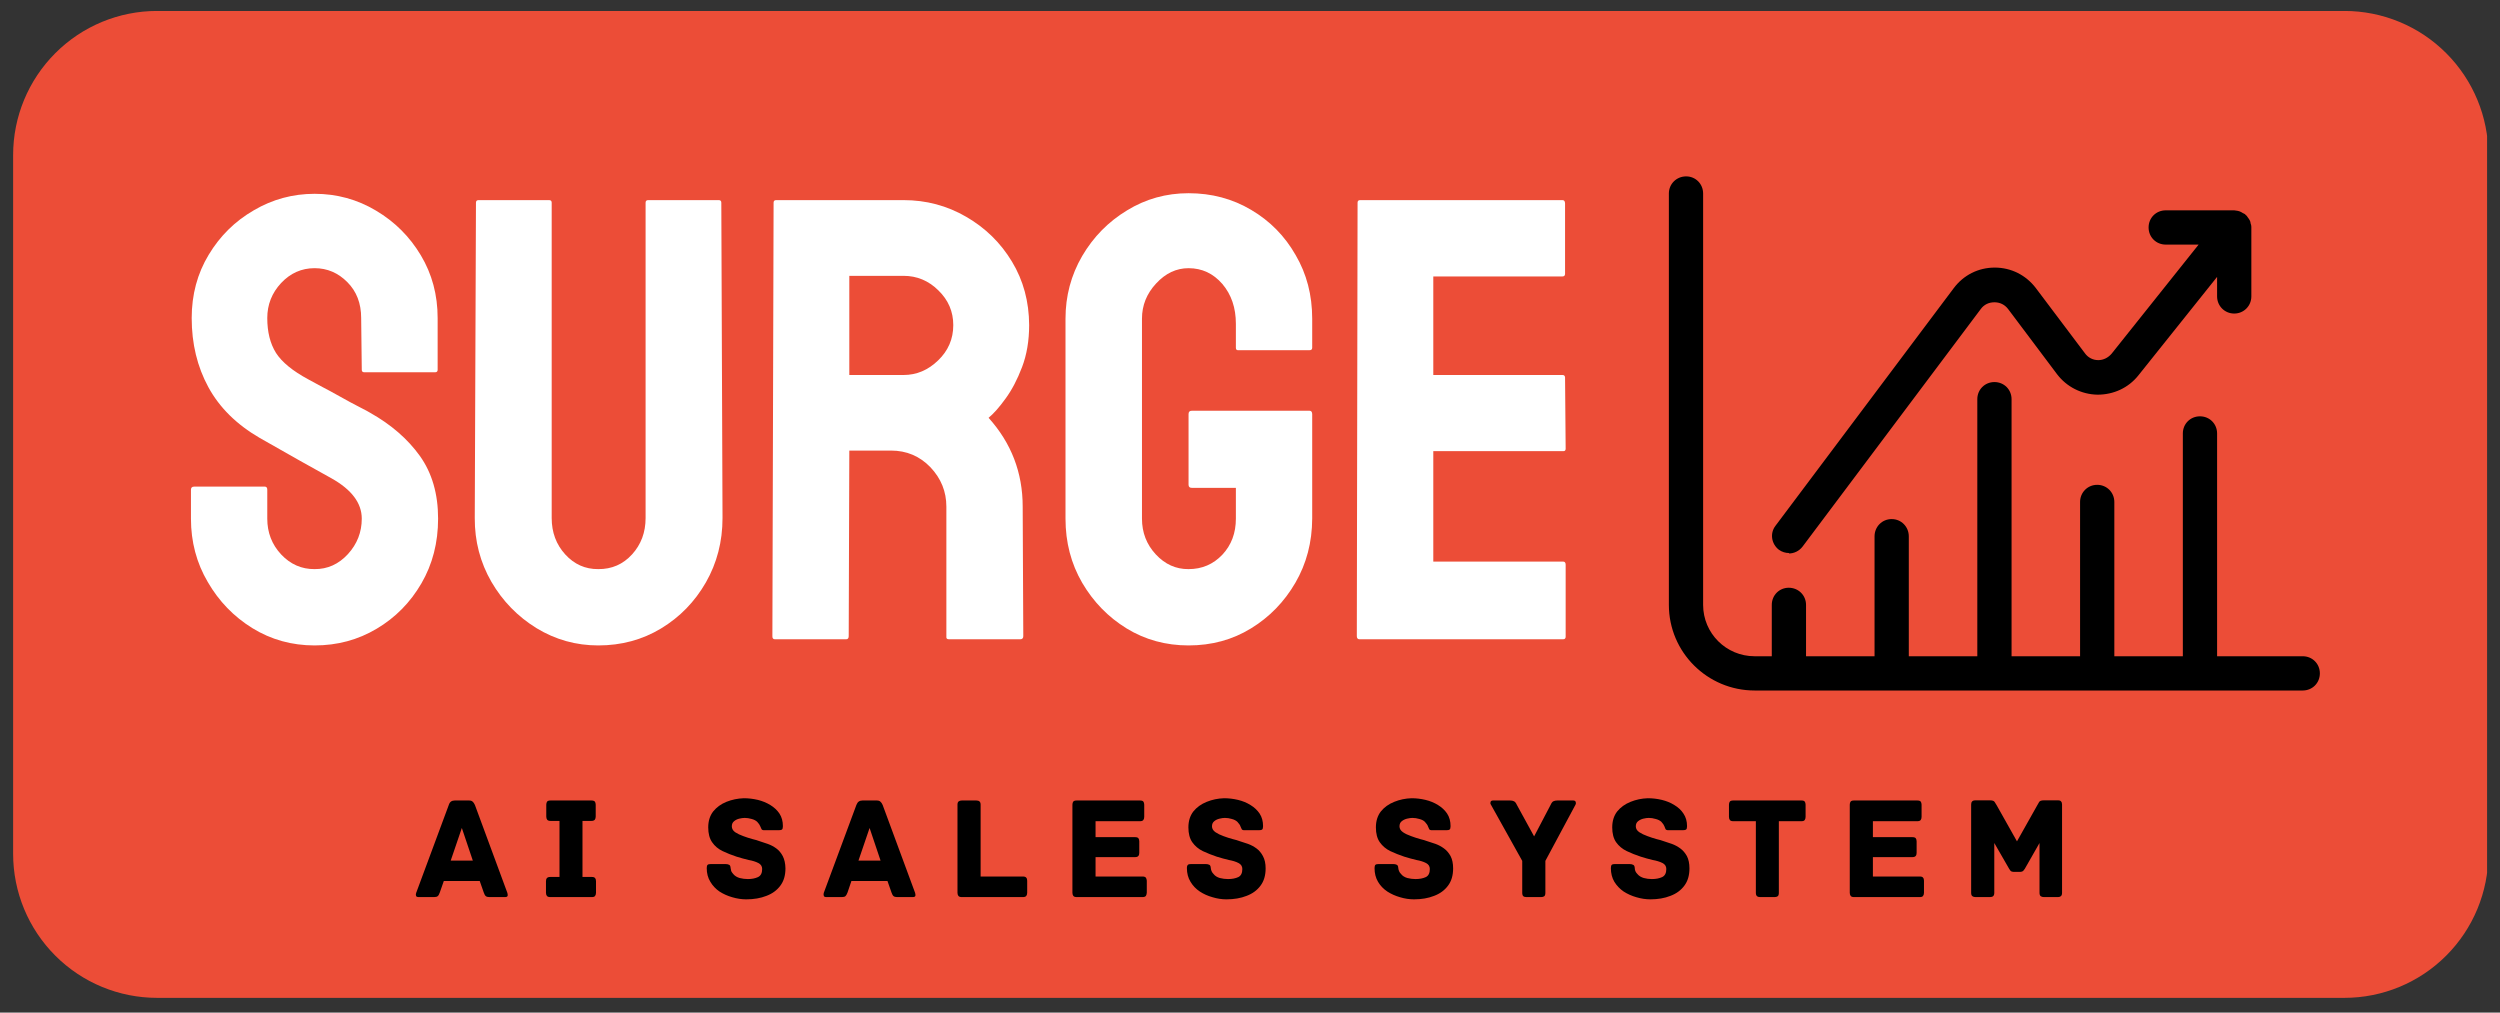
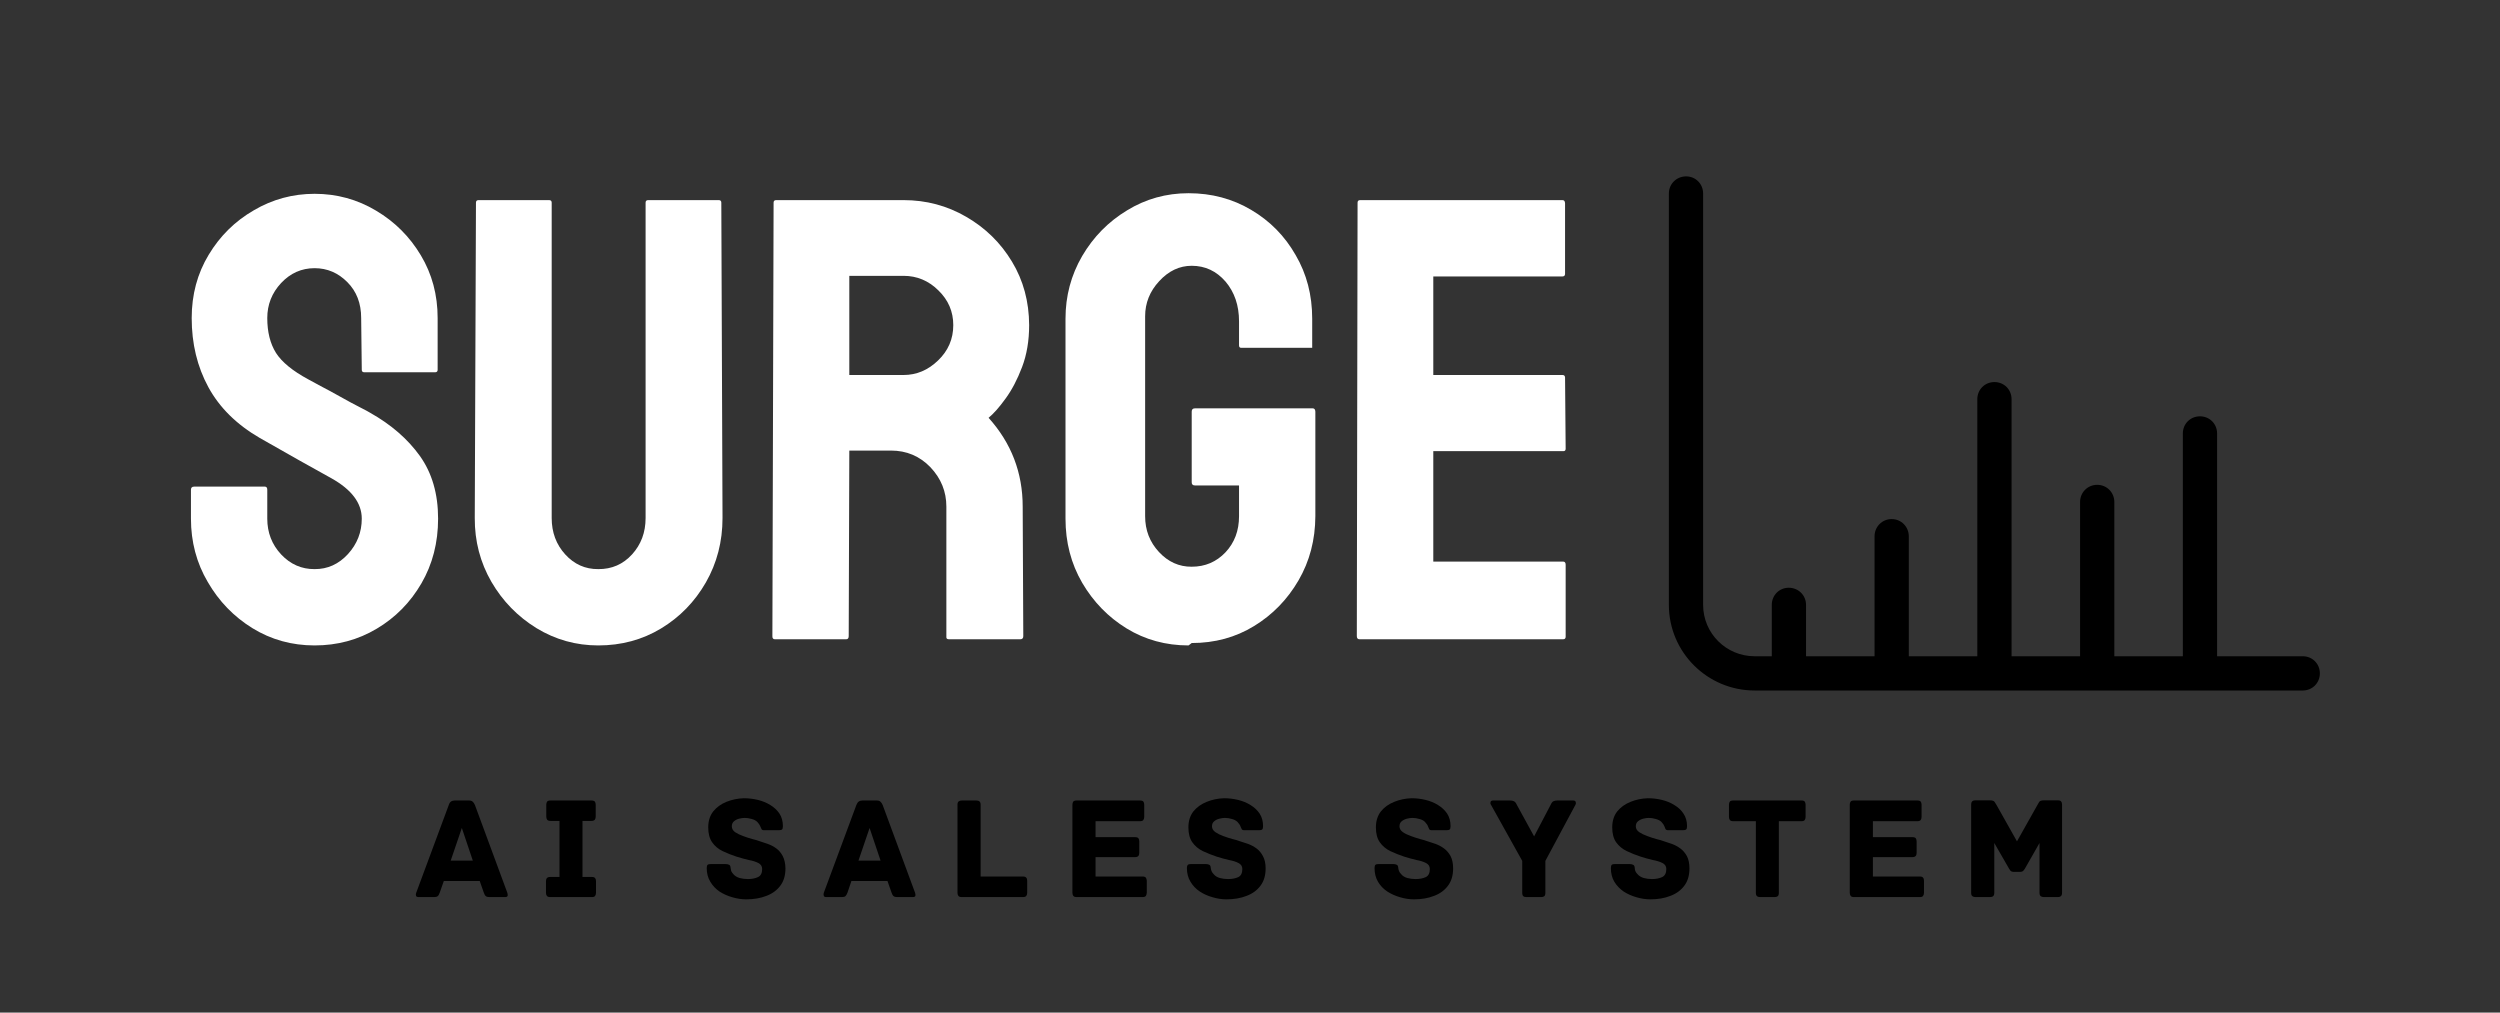
<svg xmlns="http://www.w3.org/2000/svg" version="1.2" viewBox="0 0 1664 674" width="1664" height="674">
  <rect x="0" y="0" width="1664" height="674" fill="#333333" stroke="none" />
  <title>SURGE</title>
  <defs>
    <clipPath clipPathUnits="userSpaceOnUse" id="cp1">
      <path d="m1667.41-920.06v656.88h-1649.21v-656.88z" />
    </clipPath>
    <clipPath clipPathUnits="userSpaceOnUse" id="cp2">
      <path d="m114.02-920.06h1455.86c25.41 0 49.78 10.09 67.76 28.07 17.97 17.99 28.06 42.37 28.06 67.79v465.17c0 25.42-10.09 49.79-28.06 67.77-17.98 17.97-42.35 28.08-67.76 28.08h-1455.86c-25.41 0-49.8-10.11-67.77-28.08-17.96-17.98-28.05-42.35-28.05-67.77v-465.17c0-25.42 10.09-49.8 28.05-67.79 17.97-17.98 42.36-28.07 67.77-28.07z" />
    </clipPath>
    <clipPath clipPathUnits="userSpaceOnUse" id="cp3">
      <path d="m1418.52-878.38v423.58h-423.65v-423.58z" />
    </clipPath>
    <clipPath clipPathUnits="userSpaceOnUse" id="cp4">
      <path d="m1657.37 7.29v656.88h-1648.63v-656.88z" />
    </clipPath>
    <clipPath clipPathUnits="userSpaceOnUse" id="cp5">
      <path d="m104.56 7.29h1455.88c25.41 0 49.78 10.09 67.74 28.09 17.97 17.97 28.08 42.35 28.08 67.77v465.17c0 25.42-10.11 49.79-28.08 67.77-17.96 17.99-42.33 28.08-67.74 28.08h-1455.88c-25.41 0-49.78-10.09-67.74-28.08-17.97-17.98-28.08-42.35-28.08-67.77v-465.17c0-25.42 10.11-49.8 28.08-67.77 17.96-18 42.33-28.09 67.74-28.09z" />
    </clipPath>
    <clipPath clipPathUnits="userSpaceOnUse" id="cp6">
      <path d="m1665.87-888.32v625.14h-1647.67v-625.14z" />
    </clipPath>
    <clipPath clipPathUnits="userSpaceOnUse" id="cp7">
      <path d="m114.02-888.32h1455.86c25.41 0 49.78 10.09 67.76 28.06 17.97 17.97 28.06 42.35 28.06 67.79v433.44c0 25.42-10.09 49.79-28.06 67.77-17.98 17.97-42.35 28.08-67.76 28.08h-1455.86c-25.41 0-49.8-10.11-67.77-28.08-17.96-17.98-28.05-42.35-28.05-67.77v-433.44c0-25.44 10.09-49.82 28.05-67.79 17.97-17.97 42.36-28.06 67.77-28.06z" />
    </clipPath>
    <clipPath clipPathUnits="userSpaceOnUse" id="cp8">
      <path d="m1549.14-845.04v344.53h-433.27v-344.53z" />
    </clipPath>
    <clipPath clipPathUnits="userSpaceOnUse" id="cp9">
      <path d="m1544.1 116.3v344.53h-433.26v-344.53z" />
    </clipPath>
  </defs>
  <style>
		.s0 { fill: #ffffff } 
		.s1 { fill: #ec4d37 } 
		.s2 { fill: #000000 } 
		.s3 { fill: #1d1b1b } 
	</style>
  <g id="4332e736c1">
    <g id="Clip-Path" clip-path="url(#cp1)">
      <g>
        <g id="Clip-Path" clip-path="url(#cp2)">
          <g>
            <path fill-rule="evenodd" class="s0" d="m1664.9-920.1v656.9h-1646.7v-656.9z" />
          </g>
        </g>
      </g>
    </g>
    <g id="Clip-Path" clip-path="url(#cp3)">
      <g>
        <path class="s1" d="m1384.6-845.2c-38.7-38.7-101.6-38.7-140.3 0l-86.9 86.9c-8 8-14.5 17.3-19.3 27.5-9.9 4.7-19.3 11-27.5 19.3l-86.8 86.9c-18.8 18.8-29.1 43.7-29.1 70.2 0 26.5 10.3 51.4 29.1 70.2 19.3 19.3 44.7 29 70.2 29 25.4 0 50.8-9.7 70.1-29l86.9-86.9c8-8.1 14.5-17.4 19.3-27.6 9.9-4.7 19.2-11 27.4-19.2l86.9-86.9c38.7-38.7 38.7-101.7 0-140.4zm-147 260.7l-86.9 86.9c-31.3 31.4-82.2 31.4-113.5 0-31.4-31.3-31.4-82.3 0-113.6l86.8-86.9c31.3-31.3 82.3-31.3 113.6 0 5.7 5.7 10.4 12.2 14.2 19.2l-7.5 7.6c-4.5 4.4-10.4 6.9-16.8 6.9-6.3 0-12.2-2.5-16.7-6.9-8-8.1-18.7-12.5-30-12.5-11.4 0-22.1 4.4-30.1 12.5l-86.8 86.8c-8.1 8-12.5 18.7-12.5 30.1 0 11.3 4.4 22 12.5 30 8.2 8.3 19.1 12.4 30 12.4 10.9 0 21.8-4.1 30.1-12.4l70.3-70.4c10.8 3.8 22 5.9 33.2 5.9 5.1 0 10.2-0.5 15.2-1.3-1.6 2-3.3 3.9-5.1 5.7zm133.7-133.7l-86.9 86.9c-31.4 31.3-82.3 31.3-113.6 0-5.7-5.7-10.4-12.2-14.2-19.3l7.5-7.5c4.4-4.4 10.4-6.9 16.7-6.9 6.3 0 12.2 2.5 16.7 6.9 8.3 8.3 19.2 12.5 30.1 12.5 10.8 0 21.8-4.2 30-12.5l12.3-12.2c0.1-0.1 0.2-0.2 0.2-0.2l74.4-74.5c16.6-16.5 16.6-43.5 0-60.1-8-8.1-18.7-12.5-30-12.5-11.4 0-22 4.4-30.1 12.5l-70.4 70.4c-15.6-5.6-32.2-7.1-48.4-4.6 1.6-1.9 3.4-3.8 5.2-5.7l86.8-86.8c31.4-31.4 82.3-31.4 113.6 0 31.4 31.3 31.4 82.3 0.1 113.6zm-228.5 81.5c4.1 6.8 8.9 13.1 14.6 18.8 5.8 5.7 12.1 10.6 18.8 14.6l-65.6 65.6c-9.2 9.2-24.1 9.2-33.4 0-4.4-4.4-6.9-10.4-6.9-16.7 0-6.3 2.5-12.3 6.9-16.8zm122.9-56c-4.1-6.7-8.9-13.1-14.7-18.8-5.7-5.8-12-10.6-18.8-14.6l65.6-65.6c4.5-4.4 10.4-6.9 16.7-6.9 6.4 0 12.3 2.5 16.8 6.9 9.2 9.2 9.2 24.2 0 33.4z" />
      </g>
    </g>
    <g>
      <g>
        <path class="s2" d="m260.1-534.7q-1.7 0-1.7-2.1l0.4-288.2q0-2 2.2-2h46.6q2.1 0 2.1 2l-0.5 238.6h86.6q2 0 2 2.1v47.5q0 2.1-2 2.1z" />
      </g>
    </g>
    <g>
      <g>
        <path class="s2" d="m427.2-534.7q-2.1 0-2.1-2.1l0.4-288.6q0-1.6 1.7-1.6h47q1.7 0 1.7 1.6l0.4 288.6q0 2.1-1.7 2.1z" />
      </g>
    </g>
    <g>
      <g>
        <path class="s2" d="m517-534.7q-3.4 0-3.4-2.9l-0.3-286.1q0-3.3 3.3-3.3h37.8l70.9 165.5-2.1-162.2q0-3.3 3.9-3.3h41.5q2.6 0 2.6 3.3l0.3 286.5q0 2.5-2.1 2.5h-36.9l-72.6-154.5 2.9 151.1q-0.1 3.4-3.8 3.4z" />
      </g>
    </g>
    <g>
      <g>
        <path class="s2" d="m709.7-534.7q-1.6 0-1.6-2.1l0.8-288.2q0-2 1.7-2h47q1.7 0 1.7 2v99.6l65.9-100q1.3-1.6 2.9-1.6h48.4q1.6 0 0.7 1.6l-72.6 115.9 81.5 173.2q0.8 1.6-2.1 1.6h-51.3q-2.1 0-2.5-1.6l-56.7-123.6-14.6 23.1v100q-0.1 2.1-1.7 2.1z" />
      </g>
    </g>
    <g>
      <g>
        <path class="s2" d="m329.1-333.6q0.3 1 0.1 1.9-0.2 0.9-1.8 0.9h-10.3q-1.6 0-2.4-0.6-0.8-0.6-1.4-2.3l-2.6-7.8h-24l-2.7 7.8q-0.6 1.7-1.4 2.3-0.7 0.6-2.3 0.6h-10.3q-1.5 0-1.8-0.9-0.3-0.9 0.1-1.9l21.7-58.5q0.6-1.5 1.6-2.2 0.9-0.8 2.5-0.8h9.4q1.6 0 2.4 0.8 0.8 0.7 1.5 2.2zm-30.2-43.1l-7.4 21.6h14.6z" />
      </g>
    </g>
    <g>
      <g>
        <path class="s2" d="m365.6-344.2q1.7 0 2.2 0.8 0.6 0.7 0.6 2v7.8q0 1.3-0.6 2-0.5 0.8-2.2 0.8h-27.6q-1.7 0-2.3-0.8-0.6-0.7-0.6-2v-7.8q0-1.3 0.6-2 0.6-0.8 2.3-0.8h6.1v-37.3h-5.9q-1.7 0-2.3-0.8-0.6-0.8-0.6-2.1v-7.9q0-1.3 0.6-2 0.6-0.8 2.3-0.8h27.1q1.7 0 2.3 0.8 0.6 0.7 0.6 2v7.9q0 1.3-0.6 2.1-0.6 0.8-2.3 0.8h-5.9v37.3z" />
      </g>
    </g>
    <g>
      <g>
        <path class="s2" d="" />
      </g>
    </g>
    <g>
      <g>
        <path class="s2" d="m458-351.4q0 5.8-2.5 10-2.4 4.2-6.3 6.9-3.9 2.7-8.5 3.9-4.6 1.3-8.9 1.3-4.5 0-9.1-1.3-4.5-1.2-8.4-3.9-3.9-2.7-6.3-6.9-2.4-4.2-2.4-10v-23.1q0-5.8 2.4-9.9 2.4-4.3 6.3-7 3.9-2.7 8.4-3.9 4.6-1.3 9.1-1.3 4.3 0 8.9 1.3 4.6 1.2 8.5 3.9 3.9 2.7 6.3 7 2.5 4.1 2.5 9.9zm-15.3-21.7q0-4.6-3.1-7.2-3-2.6-7.8-2.6-4.9 0-7.9 2.6-3 2.6-3 7.2v20.4q0 4.7 3 7.3 3 2.6 7.9 2.6 4.8 0 7.8-2.6 3.1-2.6 3.1-7.3z" />
      </g>
    </g>
    <g>
      <g>
        <path class="s2" d="m495.2-395.1q12.7 0 19.1 6.2 6.6 6.3 6.6 16.4-0.1 10.2-6.6 16.4-6.6 6.2-19.1 6.2h-9.4v16.3q0 1.6-0.8 2.2-0.7 0.6-2.1 0.6h-9.6q-1.3 0-2.1-0.6-0.8-0.6-0.8-2.2v-58.7q0-1.3 0.6-2 0.6-0.8 2.3-0.8zm-0.1 32q5.8 0 8.3-2.7 2.6-2.7 2.6-6.3 0-3.8-2.6-6.5-2.5-2.7-8.3-2.7h-9.4v18.2z" />
      </g>
    </g>
    <g>
      <g>
        <path class="s2" d="m578.4-344.5q1.7 0 2.2 0.8 0.6 0.7 0.6 2.1v8q0 1.3-0.6 2-0.5 0.8-2.2 0.8h-43.8q-1.7 0-2.2-0.8-0.7-0.7-0.7-2v-58.7q0-1.3 0.7-2 0.5-0.8 2.2-0.8h42.1q1.6 0 2.3 0.8 0.6 0.7 0.6 2v8.1q0 1.3-0.6 2.1-0.7 0.8-2.3 0.8h-29.5v10.7h26.2q1.6 0 2.3 0.7 0.6 0.7 0.6 2v7.7q0 1.3-0.6 2.1-0.7 0.7-2.3 0.7h-26.2v12.9z" />
      </g>
    </g>
    <g>
      <g>
        <path class="s2" d="m645.6-333.9q0.7 1 0.3 2.1-0.4 1-1.7 1h-11.6q-1.7 0-2.7-0.7-1-0.7-2.1-2.2l-10.5-15.8q-0.7-0.8-1-1.9-0.2-1-0.2-3v-7.9q0-1.3 0.6-2 0.6-0.8 2.3-0.8h1.9q3.6 0 6.4-2.2 2.9-2.3 2.9-5.7 0-3.8-2.6-6.1-2.5-2.2-6.3-2.2h-13.1v47.7q0 1.6-0.7 2.2-0.8 0.6-2.1 0.6h-9.7q-1.3 0-2-0.6-0.7-0.6-0.7-2.2v-58.6q0-1.3 0.5-2.1 0.6-0.7 2.2-0.7h24.7q5.4 0 8.8 0.7 3.6 0.7 6 2.1 2.5 1.4 4.6 3.4 2.7 2.7 4.2 6.7 1.5 4 1.5 8.7 0 5.1-2.2 9.1-2.2 4-5.3 6.7-3.1 2.6-6.2 3.6z" />
      </g>
    </g>
    <g>
      <g>
        <path class="s2" d="m713.4-333.6q0.3 1 0.1 1.9-0.2 0.9-1.8 0.9h-10.3q-1.6 0-2.4-0.6-0.7-0.6-1.3-2.3l-2.7-7.8h-24l-2.7 7.8q-0.6 1.7-1.4 2.3-0.7 0.6-2.3 0.6h-10.3q-1.5 0-1.8-0.9-0.2-0.9 0.1-1.9l21.7-58.5q0.6-1.5 1.6-2.2 0.9-0.8 2.5-0.8h9.4q1.6 0 2.4 0.8 0.8 0.7 1.6 2.2zm-30.3-43.1l-7.4 21.6h14.7z" />
      </g>
    </g>
    <g>
      <g>
        <path class="s2" d="m765.4-395.1q1.8 0 2.3 0.8 0.6 0.7 0.6 2v8.1q0 1.3-0.6 2.1-0.5 0.8-2.3 0.8h-14.9v47.7q0 1.6-0.8 2.2-0.7 0.6-2.1 0.6h-9.6q-1.3 0-2.1-0.6-0.8-0.6-0.8-2.2v-47.7h-15q-1.6 0-2.2-0.8-0.6-0.8-0.6-2.1v-8.1q0-1.3 0.6-2 0.6-0.8 2.2-0.8z" />
      </g>
    </g>
    <g>
      <g>
-         <path class="s2" d="m805.9-344.2q1.8 0 2.3 0.8 0.6 0.7 0.6 2v7.8q0 1.3-0.6 2-0.5 0.8-2.3 0.8h-27.6q-1.6 0-2.2-0.8-0.6-0.7-0.6-2v-7.8q0-1.3 0.6-2 0.6-0.8 2.2-0.8h6.2v-37.3h-6q-1.6 0-2.2-0.8-0.7-0.8-0.6-2.1v-7.9q-0.1-1.3 0.6-2 0.6-0.8 2.2-0.8h27.2q1.6 0 2.2 0.8 0.6 0.7 0.6 2v7.9q0 1.3-0.6 2.1-0.6 0.8-2.2 0.8h-5.9v37.3z" />
-       </g>
+         </g>
    </g>
    <g>
      <g>
        <path class="s2" d="m871.9-351.4q-0.1 5.8-2.5 10-2.4 4.2-6.3 6.9-3.9 2.7-8.5 3.9-4.6 1.3-9 1.3-4.4 0-9-1.3-4.5-1.2-8.4-3.9-3.9-2.7-6.3-6.9-2.4-4.2-2.4-10v-23.1q0-5.8 2.4-9.9 2.4-4.3 6.3-7 3.9-2.7 8.4-3.9 4.6-1.3 9-1.3 4.4 0 9 1.3 4.6 1.2 8.5 3.9 3.9 2.7 6.3 7 2.4 4.1 2.5 9.9zm-15.3-21.7q0-4.6-3.1-7.2-3-2.6-7.9-2.6-4.8 0-7.8 2.6-3 2.6-3 7.2v20.4q0 4.7 3 7.3 3 2.6 7.8 2.6 4.9 0 7.9-2.6 3.1-2.6 3.1-7.3z" />
      </g>
    </g>
    <g>
      <g>
        <path class="s2" d="m933.7-395.1q1.4 0 2.1 0.6 0.8 0.6 0.8 2.2v58.7q0 1.3-0.6 2-0.7 0.8-2.3 0.8h-8.9q-1.9 0-2.6-0.9-0.8-0.9-1.8-2.4l-20.7-33.6v34.1q0 1.6-0.8 2.2-0.7 0.6-2.1 0.6h-9.6q-1.3 0-2.1-0.6-0.8-0.6-0.8-2.2v-58.7q0-1.3 0.6-2 0.6-0.8 2.3-0.8h9.2q1.8 0 2.6 0.9 0.8 0.9 1.7 2.4l20.8 33.4v-33.9q0-1.6 0.8-2.2 0.7-0.6 2-0.6z" />
      </g>
    </g>
    <g>
      <g>
        <path class="s2" d="m981.2-368.1q2.7 0.8 5.7 1.9 3.1 1.1 5.7 3 2.6 2 4.3 5.2 1.7 3.2 1.8 8.1 0 7-3.4 11.6-3.4 4.5-9.3 6.7-5.8 2.3-13.4 2.3-4.6 0-9.3-1.4-4.6-1.3-8.5-3.8-3.8-2.6-6.1-6.5-2.4-3.9-2.4-9.1 0-1.6 0.6-2.1 0.6-0.6 2.3-0.6h9.4q1.7 0.1 2.6 0.5 0.9 0.4 1 2.2 0.1 1 0.4 2 0.5 1 1.4 2 1.5 1.9 4.2 2.6 2.7 0.7 5.5 0.7 3.9 0 6.7-1.3 2.8-1.3 2.8-5.4 0-2.7-2.6-3.9-2.5-1.3-6.4-2.1-3.9-0.9-8-2.2-4.9-1.6-9.3-3.6-4.4-2.2-7-6-2.6-3.7-2.6-9.8 0-6.4 3.3-10.6 3.4-4.3 8.8-6.5 5.5-2.2 11.6-2.4 4.6 0 9.3 1.1 4.5 1.1 8.3 3.4 3.8 2.3 6.1 5.7 2.3 3.5 2.3 8.4 0 1.7-0.6 2.2-0.6 0.6-2.3 0.6h-9.5q-1.4 0-1.8-0.8-0.5-0.9-0.9-1.9-0.3-0.8-0.7-1.4-0.4-0.6-1.3-1.6-1.4-1.3-3.7-1.9-2.4-0.7-4.6-0.7-1.6 0-3.7 0.5-2 0.5-3.4 1.7-1.5 1.2-1.5 3.5 0 2.2 2.2 3.8 2.3 1.5 5.4 2.7 3.2 1.1 6.2 1.9 2.9 0.7 4.4 1.3z" />
      </g>
    </g>
    <g>
      <g>
        <path class="s2" d="" />
      </g>
    </g>
    <g>
      <g>
        <path class="s2" d="m1066.7-368.1q2.7 0.8 5.8 1.9 3 1.1 5.6 3 2.6 2 4.3 5.2 1.8 3.2 1.8 8.1 0 7-3.4 11.6-3.4 4.5-9.3 6.7-5.8 2.3-13.4 2.3-4.6 0-9.2-1.4-4.7-1.3-8.5-3.8-3.9-2.6-6.2-6.5-2.4-3.9-2.4-9.1 0-1.6 0.7-2.1 0.5-0.6 2.2-0.6h9.5q1.6 0.1 2.5 0.5 0.9 0.4 1 2.2 0.1 1 0.5 2 0.4 1 1.4 2 1.4 1.9 4.1 2.6 2.7 0.7 5.5 0.7 4 0 6.8-1.3 2.7-1.3 2.7-5.4 0-2.7-2.6-3.9-2.5-1.3-6.4-2.1-3.8-0.9-8-2.2-4.8-1.6-9.3-3.6-4.3-2.2-7-6-2.6-3.7-2.6-9.8 0-6.4 3.3-10.6 3.4-4.3 8.9-6.5 5.4-2.2 11.5-2.4 4.7 0 9.3 1.1 4.6 1.1 8.3 3.4 3.8 2.3 6.1 5.7 2.3 3.5 2.3 8.4 0 1.7-0.6 2.2-0.6 0.6-2.2 0.6h-9.6q-1.4 0-1.8-0.8-0.4-0.9-0.9-1.9-0.2-0.8-0.7-1.4-0.4-0.6-1.3-1.6-1.4-1.3-3.7-1.9-2.3-0.7-4.6-0.7-1.6 0-3.6 0.5-2.1 0.5-3.5 1.7-1.5 1.2-1.5 3.5 0 2.2 2.3 3.8 2.2 1.5 5.4 2.7 3.1 1.1 6.1 1.9 2.9 0.7 4.4 1.3z" />
      </g>
    </g>
    <g>
      <g>
        <path class="s2" d="m1144.5-395.1q1.4 0 1.6 1 0.4 1-0.1 1.8l-20 37.4v21.3q0 1.6-0.8 2.2-0.7 0.6-2.1 0.6h-9.8q-1.4 0-2.1-0.6-0.7-0.6-0.7-2.2v-21.3l-20.9-37.4q-0.4-0.8-0.2-1.8 0.4-1 1.8-1h11.2q1.6 0 2.6 0.5 1 0.4 2 2.4l11.4 21 11.1-21q0.9-2 1.9-2.4 0.9-0.5 2.6-0.5z" />
      </g>
    </g>
    <g>
      <g>
        <path class="s2" d="m1184.8-368.1q2.7 0.8 5.7 1.9 3 1.1 5.7 3 2.5 2 4.3 5.2 1.7 3.2 1.7 8.1 0 7-3.4 11.6-3.3 4.5-9.2 6.7-5.9 2.3-13.4 2.3-4.6 0-9.3-1.4-4.6-1.3-8.5-3.8-3.8-2.6-6.2-6.5-2.3-3.9-2.3-9.1 0-1.6 0.6-2.1 0.6-0.6 2.3-0.6h9.4q1.7 0.1 2.5 0.5 1 0.4 1.1 2.2 0.1 1 0.4 2 0.4 1 1.4 2 1.5 1.9 4.2 2.6 2.6 0.7 5.4 0.7 4 0 6.8-1.3 2.8-1.3 2.8-5.4 0-2.7-2.6-3.9-2.5-1.3-6.4-2.1-3.9-0.9-8-2.2-4.9-1.6-9.3-3.6-4.4-2.2-7-6-2.6-3.7-2.6-9.8-0.1-6.4 3.2-10.6 3.4-4.3 8.9-6.5 5.5-2.2 11.5-2.4 4.7 0 9.3 1.1 4.6 1.1 8.4 3.4 3.8 2.3 6 5.7 2.4 3.5 2.4 8.4 0 1.7-0.6 2.2-0.6 0.6-2.3 0.6h-9.5q-1.4 0-1.9-0.8-0.4-0.9-0.8-1.9-0.3-0.8-0.7-1.4-0.5-0.6-1.3-1.6-1.4-1.3-3.7-1.9-2.4-0.7-4.6-0.7-1.6 0-3.7 0.5-2 0.5-3.5 1.7-1.4 1.2-1.4 3.5 0 2.2 2.2 3.8 2.3 1.5 5.4 2.7 3.2 1.1 6.2 1.9 2.9 0.7 4.4 1.3z" />
      </g>
    </g>
    <g>
      <g>
        <path class="s2" d="m1257.1-395.1q1.7 0 2.2 0.8 0.6 0.7 0.6 2v8.1q0 1.3-0.6 2.1-0.5 0.8-2.2 0.8h-15v47.7q0 1.6-0.8 2.2-0.7 0.6-2 0.6h-9.7q-1.3 0-2.1-0.6-0.7-0.6-0.7-2.2v-47.7h-15.1q-1.6 0-2.2-0.8-0.6-0.8-0.6-2.1v-8.1q0-1.3 0.6-2 0.6-0.8 2.2-0.8z" />
      </g>
    </g>
    <g>
      <g>
        <path class="s2" d="m1316.2-344.5q1.8 0 2.3 0.8 0.6 0.7 0.6 2.1v8q0 1.3-0.6 2-0.5 0.8-2.3 0.8h-43.7q-1.7 0-2.3-0.8-0.6-0.7-0.6-2v-58.7q0-1.3 0.6-2 0.6-0.8 2.3-0.8h42.1q1.6 0 2.2 0.8 0.6 0.7 0.6 2v8.1q0 1.3-0.6 2.1-0.6 0.8-2.2 0.8h-29.5v10.7h26.2q1.6 0 2.2 0.7 0.6 0.7 0.6 2v7.7q0 1.3-0.6 2.1-0.6 0.7-2.2 0.7h-26.2v12.9z" />
      </g>
    </g>
    <g>
      <g>
-         <path class="s2" d="m1388.6-395.2q1.6 0 2.1 0.8 0.6 0.7 0.6 2.1v58.7q0 1.6-0.8 2.2-0.7 0.6-1.9 0.6h-9.4q-1.3 0-2.1-0.6-0.8-0.6-0.8-2.2v-33.1l-9.8 17.1q-0.4 0.5-1 1.3-0.7 0.7-1.8 0.7h-4.9q-1.1 0-1.8-0.7-0.6-0.8-0.9-1.3l-9.9-17.1v33.1q0 1.6-0.8 2.2-0.7 0.6-2.1 0.6h-9.6q-1.3 0-2.1-0.6-0.8-0.6-0.8-2.2v-58.7q0-1.4 0.6-2.1 0.6-0.8 2.3-0.8h9.6q2.6 0 3.2 1.2 0.7 1.2 1.3 2.1l13.5 24 13.5-24q0.5-0.9 1.2-2.1 0.6-1.2 3.2-1.2z" />
-       </g>
+         </g>
    </g>
    <g id="Clip-Path" clip-path="url(#cp4)">
      <g>
        <g id="Clip-Path" clip-path="url(#cp5)">
          <g>
-             <path fill-rule="evenodd" class="s1" d="m1655.4 7.3v656.9h-1646.7v-656.9z" />
-           </g>
+             </g>
        </g>
      </g>
    </g>
    <g id="Clip-Path" clip-path="url(#cp6)">
      <g>
        <g id="Clip-Path" clip-path="url(#cp7)">
          <g>
            <path fill-rule="evenodd" class="s0" d="m1665.9-888.3v625.1h-1647.7v-625.1z" />
          </g>
        </g>
      </g>
    </g>
    <g id="Clip-Path" clip-path="url(#cp8)">
      <g>
        <path class="s1" d="m1537.4-523.7h-57v-148.1c0-6.4-5-11.4-11.4-11.4-6.4 0-11.4 5-11.4 11.4v148.1h-45.5v-102.5c0-6.4-5.1-11.4-11.4-11.4-6.4 0-11.4 5-11.4 11.4v102.5h-45.6v-170.9c0-6.4-5-11.4-11.4-11.4-6.4 0-11.4 5-11.4 11.4v170.9h-45.5v-79.7c0-6.4-5.1-11.4-11.4-11.4-6.4 0-11.4 5-11.4 11.4v79.7h-45.6v-34.1c0-6.4-5-11.4-11.4-11.4-6.4 0-11.4 5-11.4 11.4v34.1h-11.4c-18.9 0-34.1-15.2-34.1-34.1v-273.5c0-6.4-5.1-11.4-11.4-11.4-6.4 0-11.4 5-11.4 11.4v273.5c0 31.4 25.5 56.9 56.9 56.9h364.6c6.3 0 11.3-5 11.3-11.4 0-6.3-5-11.4-11.3-11.4z" />
      </g>
    </g>
    <path class="s1" d="m1195.6-592c3.4 0 6.8-1.6 9.1-4.6l118.5-157.9c2.3-3 5.5-4.6 9.1-4.6 3.7 0 6.8 1.6 9.1 4.6l32.6 43.3c6.4 8.4 16.2 13.4 26.9 13.6 10.7 0 20.5-4.5 27.1-12.7l52.4-65.7v13c0 6.4 5 11.4 11.4 11.4 6.4 0 11.4-5 11.4-11.4v-45.6c0 0 0-0.4 0-0.6 0-1-0.2-1.6-0.5-2.3q0-1-0.6-2.1c-0.3-0.7-0.7-1.1-1.2-1.8-0.5-0.7-0.9-1.4-1.6-1.8 0 0-0.2-0.5-0.4-0.5q-0.7-0.3-1.4-0.7c-0.7-0.4-1.4-0.9-2.1-1.1-0.6-0.2-1.5-0.4-2.2-0.4-0.5 0-1-0.3-1.4-0.3h-45.6c-6.4 0-11.4 5-11.4 11.4 0 6.4 5 11.4 11.4 11.4h21.9l-57.9 72.5c-2.2 2.7-5.4 4.3-8.8 4.3-3.7 0-6.9-1.8-8.9-4.5l-32.6-43.3c-6.6-8.7-16.4-13.7-27.3-13.7-11 0-20.8 5-27.4 13.7l-118.5 157.9c-3.8 5-2.7 12.1 2.3 16 2.1 1.6 4.3 2.2 6.9 2.2z" />
    <g>
      <g>
        <path class="s2" d="m342.7-333.6q0.4 1 0.2 1.9-0.2 0.9-1.8 0.9h-10.3q-1.6 0-2.4-0.6-0.8-0.6-1.4-2.3l-2.7-7.8h-23.9l-2.7 7.8q-0.6 1.7-1.4 2.3-0.7 0.6-2.3 0.6h-10.3q-1.5 0-1.8-0.9-0.3-0.9 0.1-1.9l21.7-58.5q0.6-1.5 1.6-2.2 0.9-0.8 2.5-0.8h9.3q1.7 0 2.5 0.8 0.8 0.7 1.5 2.2zm-30.3-43.1l-7.3 21.6h14.6z" />
      </g>
    </g>
    <g>
      <g>
        <path class="s2" d="m398.9-344.2q1.7 0 2.3 0.8 0.6 0.7 0.6 2v7.8q0 1.3-0.6 2-0.6 0.8-2.3 0.8h-27.6q-1.7 0-2.2-0.8-0.7-0.7-0.7-2v-7.8q0-1.3 0.7-2 0.5-0.8 2.2-0.8h6.2v-37.3h-6q-1.7 0-2.3-0.8-0.6-0.8-0.6-2.1v-7.9q0-1.3 0.6-2 0.6-0.8 2.3-0.8h27.2q1.6 0 2.2 0.8 0.6 0.7 0.6 2v7.9q0 1.3-0.6 2.1-0.6 0.8-2.2 0.8h-5.9v37.3z" />
      </g>
    </g>
    <g>
      <g>
        <path class="s2" d="" />
      </g>
    </g>
    <g>
      <g>
        <path class="s2" d="m510.3-368.1q2.7 0.8 5.8 1.9 3 1.1 5.6 3 2.6 2 4.4 5.2 1.7 3.2 1.7 8.1 0 7-3.4 11.6-3.4 4.5-9.3 6.7-5.8 2.3-13.3 2.3-4.7 0-9.3-1.4-4.6-1.3-8.5-3.8-3.9-2.6-6.2-6.5-2.3-3.9-2.3-9.1 0-1.6 0.6-2.1 0.6-0.6 2.2-0.6h9.5q1.6 0.1 2.5 0.5 0.9 0.4 1 2.2 0.1 1 0.5 2 0.4 1 1.4 2 1.4 1.9 4.1 2.6 2.7 0.7 5.5 0.7 4 0 6.8-1.3 2.7-1.3 2.7-5.4 0-2.7-2.6-3.9-2.5-1.3-6.4-2.1-3.8-0.9-8-2.2-4.8-1.6-9.3-3.6-4.3-2.2-7-6-2.6-3.7-2.6-9.8 0-6.4 3.3-10.6 3.4-4.3 8.9-6.5 5.4-2.2 11.5-2.4 4.7 0 9.3 1.1 4.6 1.1 8.3 3.4 3.8 2.3 6.1 5.7 2.3 3.5 2.3 8.4 0 1.7-0.6 2.2-0.6 0.6-2.2 0.6h-9.6q-1.4 0-1.8-0.8-0.4-0.9-0.9-1.9-0.2-0.8-0.7-1.4-0.4-0.6-1.3-1.6-1.4-1.3-3.7-1.9-2.3-0.7-4.6-0.7-1.6 0-3.6 0.5-2 0.5-3.5 1.7-1.5 1.2-1.5 3.5 0 2.2 2.3 3.8 2.2 1.5 5.4 2.7 3.2 1.1 6.1 1.9 2.9 0.7 4.4 1.3z" />
      </g>
    </g>
    <g>
      <g>
        <path class="s2" d="m614.1-333.6q0.4 1 0.2 1.9-0.2 0.9-1.8 0.9h-10.3q-1.6 0-2.4-0.6-0.8-0.6-1.4-2.3l-2.7-7.8h-23.9l-2.7 7.8q-0.6 1.7-1.4 2.3-0.7 0.6-2.3 0.6h-10.3q-1.5 0-1.8-0.9-0.3-0.9 0.1-1.9l21.7-58.5q0.6-1.5 1.5-2.2 1-0.8 2.6-0.8h9.3q1.7 0 2.5 0.8 0.8 0.7 1.5 2.2zm-30.3-43.1l-7.3 21.6h14.6z" />
      </g>
    </g>
    <g>
      <g>
        <path class="s2" d="m685.8-344.5q1.8 0 2.3 0.8 0.6 0.7 0.6 2.1v8q0 1.3-0.6 2-0.5 0.8-2.3 0.8h-40.6q-1.6 0-2.2-0.8-0.6-0.7-0.6-2v-58.7q0-1.6 0.7-2.2 0.8-0.6 2.1-0.6h9.7q1.3 0 2 0.6 0.8 0.6 0.8 2.2v47.8z" />
      </g>
    </g>
    <g>
      <g>
        <path class="s2" d="m765.4-344.5q1.8 0 2.3 0.8 0.6 0.7 0.6 2.1v8q0 1.3-0.6 2-0.5 0.8-2.3 0.8h-43.7q-1.7 0-2.3-0.8-0.6-0.7-0.6-2v-58.7q0-1.3 0.6-2 0.6-0.8 2.3-0.8h42.1q1.6 0 2.2 0.8 0.6 0.7 0.6 2v8.1q0 1.3-0.6 2.1-0.6 0.8-2.2 0.8h-29.5v10.7h26.2q1.6 0 2.2 0.7 0.6 0.7 0.6 2v7.7q0 1.3-0.6 2.1-0.6 0.7-2.2 0.7h-26.2v12.9z" />
      </g>
    </g>
    <g>
      <g>
        <path class="s2" d="m830-368.1q2.6 0.8 5.7 1.9 3 1.1 5.6 3 2.6 2 4.4 5.2 1.7 3.2 1.7 8.1 0 7-3.4 11.6-3.4 4.5-9.3 6.7-5.8 2.3-13.3 2.3-4.6 0-9.3-1.4-4.6-1.3-8.5-3.8-3.8-2.6-6.2-6.5-2.3-3.9-2.3-9.1 0-1.6 0.6-2.1 0.6-0.6 2.2-0.6h9.5q1.6 0.1 2.5 0.5 1 0.4 1.1 2.2 0 1 0.4 2 0.4 1 1.4 2 1.5 1.9 4.2 2.6 2.6 0.7 5.4 0.7 4 0 6.8-1.3 2.8-1.3 2.8-5.4 0-2.7-2.6-3.9-2.6-1.3-6.5-2.1-3.8-0.9-7.9-2.2-4.9-1.6-9.3-3.6-4.4-2.2-7.1-6-2.6-3.7-2.6-9.8 0-6.4 3.3-10.6 3.4-4.3 8.9-6.5 5.5-2.2 11.5-2.4 4.7 0 9.3 1.1 4.6 1.1 8.4 3.4 3.8 2.3 6 5.7 2.4 3.5 2.4 8.4 0 1.7-0.6 2.2-0.7 0.6-2.3 0.6h-9.5q-1.4 0-1.9-0.8-0.4-0.9-0.8-1.9-0.3-0.8-0.7-1.4-0.5-0.6-1.3-1.6-1.4-1.3-3.8-1.9-2.3-0.7-4.6-0.7-1.5 0-3.6 0.5-2 0.5-3.5 1.7-1.5 1.2-1.5 3.5 0 2.2 2.3 3.8 2.3 1.5 5.4 2.7 3.2 1.1 6.1 1.9 3 0.7 4.5 1.3z" />
      </g>
    </g>
    <g>
      <g>
        <path class="s2" d="" />
      </g>
    </g>
    <g>
      <g>
        <path class="s2" d="m954.8-368.1q2.7 0.8 5.7 1.9 3 1.1 5.7 3 2.5 2 4.3 5.2 1.7 3.2 1.7 8.1 0 7-3.4 11.6-3.3 4.5-9.2 6.7-5.9 2.3-13.4 2.3-4.6 0-9.3-1.4-4.6-1.3-8.5-3.8-3.8-2.6-6.2-6.5-2.3-3.9-2.3-9.1 0-1.6 0.6-2.1 0.6-0.6 2.3-0.6h9.4q1.6 0.1 2.5 0.5 1 0.4 1.1 2.2 0 1 0.4 2 0.4 1 1.4 2 1.5 1.9 4.2 2.6 2.6 0.7 5.4 0.7 4 0 6.8-1.3 2.8-1.3 2.8-5.4 0-2.7-2.6-3.9-2.6-1.3-6.4-2.1-3.9-0.9-8-2.2-4.9-1.6-9.3-3.6-4.4-2.2-7-6-2.7-3.7-2.7-9.8 0-6.4 3.3-10.6 3.4-4.3 8.9-6.5 5.5-2.2 11.5-2.4 4.7 0 9.3 1.1 4.6 1.1 8.4 3.4 3.8 2.3 6 5.7 2.4 3.5 2.4 8.4 0 1.7-0.6 2.2-0.7 0.6-2.3 0.6h-9.5q-1.4 0-1.9-0.8-0.4-0.9-0.8-1.9-0.3-0.8-0.7-1.4-0.5-0.6-1.3-1.6-1.4-1.3-3.8-1.9-2.3-0.7-4.6-0.7-1.5 0-3.6 0.5-2 0.5-3.5 1.7-1.5 1.2-1.4 3.5-0.1 2.2 2.2 3.8 2.3 1.5 5.4 2.7 3.2 1.1 6.2 1.9 2.9 0.7 4.4 1.3z" />
      </g>
    </g>
    <g>
      <g>
        <path class="s2" d="m1052.2-395.1q1.3 0 1.6 1 0.3 1-0.1 1.8l-20 37.4v21.3q0 1.6-0.8 2.2-0.7 0.6-2.1 0.6h-9.8q-1.4 0-2.1-0.6-0.7-0.6-0.7-2.2v-21.3l-20.9-37.4q-0.4-0.8-0.2-1.8 0.4-1 1.8-1h11.2q1.6 0 2.6 0.5 1 0.4 2 2.4l11.4 21 11-21q1-2 1.9-2.4 1-0.5 2.7-0.5z" />
      </g>
    </g>
    <g>
      <g>
        <path class="s2" d="m1112.1-368.1q2.7 0.8 5.7 1.9 3.1 1.1 5.7 3 2.6 2 4.3 5.2 1.7 3.2 1.8 8.1 0 7-3.4 11.6-3.4 4.5-9.3 6.7-5.8 2.3-13.4 2.3-4.6 0-9.3-1.4-4.6-1.3-8.5-3.8-3.8-2.6-6.1-6.5-2.4-3.9-2.4-9.1 0-1.6 0.6-2.1 0.6-0.6 2.3-0.6h9.4q1.7 0.1 2.6 0.5 0.9 0.4 1 2.2 0.1 1 0.4 2 0.5 1 1.4 2 1.5 1.9 4.2 2.6 2.7 0.7 5.5 0.7 3.9 0 6.7-1.3 2.8-1.3 2.8-5.4 0-2.7-2.6-3.9-2.5-1.3-6.4-2.1-3.9-0.9-8-2.2-4.9-1.6-9.3-3.6-4.4-2.2-7-6-2.6-3.7-2.6-9.8 0-6.4 3.3-10.6 3.4-4.3 8.8-6.5 5.5-2.2 11.6-2.4 4.6 0 9.3 1.1 4.5 1.1 8.3 3.4 3.8 2.3 6.1 5.7 2.3 3.5 2.3 8.4 0 1.7-0.6 2.2-0.6 0.6-2.3 0.6h-9.5q-1.4 0-1.8-0.8-0.5-0.9-0.9-1.9-0.3-0.8-0.7-1.4-0.4-0.6-1.3-1.6-1.4-1.3-3.7-1.9-2.4-0.7-4.6-0.7-1.6 0-3.7 0.5-2 0.5-3.4 1.7-1.5 1.2-1.5 3.5 0 2.2 2.2 3.8 2.3 1.5 5.4 2.7 3.2 1.1 6.2 1.9 2.9 0.7 4.4 1.3z" />
      </g>
    </g>
    <g>
      <g>
        <path class="s2" d="m1204-395.1q1.7 0 2.3 0.8 0.6 0.7 0.6 2v8.1q0 1.3-0.6 2.1-0.6 0.8-2.3 0.8h-14.9v47.7q0 1.6-0.8 2.2-0.7 0.6-2.1 0.6h-9.6q-1.3 0-2.1-0.6-0.8-0.6-0.8-2.2v-47.7h-15q-1.7 0-2.3-0.8-0.6-0.8-0.6-2.1v-8.1q0-1.3 0.6-2 0.6-0.8 2.3-0.8z" />
      </g>
    </g>
    <g>
      <g>
        <path class="s2" d="m1282.8-344.5q1.7 0 2.3 0.8 0.6 0.7 0.6 2.1v8q0 1.3-0.6 2-0.6 0.8-2.3 0.8h-43.7q-1.7 0-2.3-0.8-0.6-0.7-0.6-2v-58.7q0-1.3 0.6-2 0.6-0.8 2.3-0.8h42.1q1.6 0 2.2 0.8 0.6 0.7 0.6 2v8.1q0 1.3-0.6 2.1-0.6 0.8-2.2 0.8h-29.5v10.7h26.2q1.6 0 2.2 0.7 0.6 0.7 0.6 2v7.7q0 1.3-0.6 2.1-0.6 0.7-2.2 0.7h-26.2v12.9z" />
      </g>
    </g>
    <g>
      <g>
        <path class="s2" d="m1374.8-395.2q1.6 0 2.2 0.8 0.6 0.7 0.6 2.1v58.7q0 1.6-0.8 2.2-0.7 0.6-2 0.6h-9.4q-1.3 0-2.1-0.6-0.8-0.6-0.8-2.2v-33.1l-9.8 17.1q-0.3 0.5-1 1.3-0.7 0.7-1.7 0.7h-5q-1 0-1.7-0.7-0.6-0.8-1-1.3l-9.9-17.1v33.1q0 1.6-0.7 2.2-0.8 0.6-2.1 0.6h-9.7q-1.3 0-2-0.6-0.8-0.6-0.8-2.2v-58.7q0-1.4 0.6-2.1 0.6-0.8 2.2-0.8h9.7q2.6 0 3.2 1.2 0.7 1.2 1.3 2.1l13.4 24 13.5-24q0.5-0.9 1.2-2.1 0.7-1.2 3.2-1.2z" />
      </g>
    </g>
    <g>
      <g>
        <path class="s3" d="m214.5-530.5q-22.8 0-41.4-11.6-18.7-11.5-29.8-30.6-11.1-19.1-11.1-42.2v-19.3q0-2.1 2.1-2.1h47q1.6 0 1.7 2.1v19.3q0 13.9 9.2 23.8 9.2 9.8 22.3 9.8 12.9 0 22.1-10.1 9.3-10 9.3-23.5 0-15.5-20.2-26.8-6.6-3.8-21-11.7-14.2-8-26.8-15.2-23.1-13.4-34.2-33.8-11.1-20.4-11.1-46 0-23.5 11.3-42.1 11.4-18.8 30-29.7 18.7-10.9 40.6-10.9 22.2 0 40.8 11.1 18.7 11.1 29.8 29.8 11.2 18.7 11.2 41.8v34.4q0 1.7-1.7 1.7h-47q-1.7 0-1.7-1.7l-0.5-34.4q0-14.7-9.2-23.9-9.2-9.3-21.7-9.3-13.1 0-22.3 9.9-9.2 9.9-9.2 23.3 0 13.9 5.8 23.1 5.9 9.3 21.4 17.7 2.1 1.2 8.2 4.4 6.1 3.1 13.2 7.1 7.1 4 12.8 7 5.7 2.8 6.9 3.7 21 11.7 33.2 28.7 12.1 17.1 12.2 41.8-0.1 24-11.2 43.1-11.1 19.1-29.7 30.2-18.7 11.1-41.3 11.1z" />
      </g>
      <g>
        <path class="s3" d="m403.3-530.5q-22.3 0-41.2-11.6-18.8-11.5-30-30.8-11.1-19.3-11.1-42.4l0.9-210q0-1.6 1.6-1.6h47.1q1.6 0 1.6 1.6v210q0 14.3 9 24.2 9 9.8 22.1 9.8 13.4 0 22.5-9.8 9-9.9 9-24.2v-210q0-1.6 1.6-1.6h47.1q1.6 0 1.6 1.6l0.9 210q0 23.5-11.1 42.9-11.1 19.2-29.9 30.6-18.7 11.3-41.7 11.3z" />
      </g>
    </g>
    <g>
      <g>
        <path class="s3" d="m520.8-534.7q-1.7 0-1.7-2.1l0.9-288.5q0-1.6 1.6-1.6h84.8q22.7 0 41.8 11.1 19.1 11.1 30.4 29.9 11.4 18.6 11.4 42.2 0 15.5-4.7 27.9-4.6 12.3-10.9 20.9-6.3 8.6-11.3 12.9 22.6 25.2 22.6 59.1l0.5 86.1q0 2.1-2.1 2.1h-47.4q-1.7 0-1.7-1.3v-86.9q0-15.1-10.7-26.2-10.7-11.1-26.2-11.1h-27.8l-0.3 123.4q0 2.1-1.8 2.1zm49.5-175.9h36.1q13 0 23.1-9.6 10-9.7 10.1-23.5 0-13.5-9.9-23.1-9.9-9.8-23.3-9.8h-36.1z" />
      </g>
    </g>
    <g>
      <g>
        <path class="s3" d="m796.1-530.5q-22.6 0-41.1-11.3-18.4-11.4-29.6-30.5-11.1-19.1-11.1-42.6v-133.1q0-22.7 11.1-41.8 11.2-19.1 29.8-30.4 18.7-11.3 40.9-11.3 23.1 0 41.8 11.1 18.7 11.1 29.6 30 10.9 18.9 10.9 42.4v19.4q0 1.6-2.1 1.6h-47q-1.7 0-1.7-1.6v-16q0-16-9-26.5-9.1-10.5-22.5-10.5-12.2 0-21.6 10.2-9.4 10-9.4 23.4v133.1q0 13.9 9.2 23.8 9.2 9.8 21.8 9.8 13.4 0 22.5-9.6 9-9.7 9-24v-20.6h-29.3q-2.2 0-2.2-2.1v-46.9q0-2.2 2.2-2.2h78.4q1.7 0 1.7 2.2v69.6q0 23.5-11.1 42.6-11.1 19.1-29.6 30.5-18.5 11.3-41.6 11.3z" />
      </g>
    </g>
    <g>
      <g>
        <path class="s3" d="m909.9-534.7q-1.7 0-1.7-2.1l0.4-288.5q0-1.6 1.7-1.6h134.7q1.7 0 1.7 2.1v47q0 1.7-1.7 1.7h-86v65.5h86q1.7 0 1.7 1.7l0.4 47.5q0 1.6-1.6 1.6h-86.5v73.5h86.5q1.6 0 1.6 2.1v47.9q0 1.6-1.6 1.6z" />
      </g>
    </g>
    <g id="Clip-Path" clip-path="url(#cp9)">
      <g>
        <path class="s2" d="m1532.7 436.8h-57v-148.3c0-6.4-5-11.4-11.4-11.4-6.4 0-11.4 5-11.4 11.4v148.3h-45.6v-102.7c0-6.3-5-11.4-11.4-11.4-6.4 0-11.4 5.1-11.4 11.4v102.7h-45.6v-171.1c0-6.4-5-11.4-11.4-11.4-6.4 0-11.4 5-11.4 11.4v171.1h-45.6v-79.8c0-6.4-5-11.5-11.4-11.5-6.4 0-11.4 5.1-11.4 11.5v79.8h-45.6v-34.2c0-6.4-5.1-11.4-11.5-11.4-6.3 0-11.3 5-11.3 11.4v34.2h-11.4c-19 0-34.3-15.3-34.3-34.2v-273.8c0-6.4-5-11.4-11.3-11.4-6.4 0-11.5 5-11.5 11.4v273.8c0 31.5 25.6 57 57.1 57h364.8c6.4 0 11.4-5 11.4-11.4 0-6.4-5-11.4-11.4-11.4z" />
      </g>
    </g>
-     <path class="s2" d="m1190.6 368.4c3.5 0 6.9-1.6 9.2-4.6l118.6-158.1c2.2-3 5.4-4.5 9.1-4.5 3.6 0 6.8 1.5 9.1 4.5l32.6 43.4c6.4 8.4 16.2 13.4 26.9 13.6 10.7 0 20.5-4.5 27.1-12.7l52.5-65.7v13c0 6.3 5 11.4 11.4 11.4 6.4 0 11.4-5.1 11.4-11.4v-45.7c0 0 0-0.4 0-0.6 0-0.9-0.2-1.6-0.5-2.3q0-1-0.6-2.1c-0.3-0.6-0.7-1.1-1.2-1.8-0.4-0.7-0.9-1.4-1.6-1.8 0 0-0.2-0.5-0.4-0.5q-0.7-0.3-1.4-0.7c-0.7-0.4-1.4-0.9-2.1-1.1-0.6-0.2-1.6-0.5-2.2-0.5-0.5 0-0.9-0.2-1.4-0.2h-45.6c-6.4 0-11.4 5-11.4 11.4 0 6.4 5 11.4 11.4 11.4h21.9l-57.9 72.6c-2.3 2.7-5.5 4.3-8.9 4.3-3.7 0-6.9-1.8-8.9-4.6l-32.6-43.3c-6.6-8.7-16.5-13.7-27.4-13.7-10.9 0-20.8 5-27.3 13.7l-118.6 158.1c-3.9 5-2.8 12.1 2.2 16 2.1 1.5 4.4 2.2 6.9 2.2z" />
    <g>
      <g>
        <path class="s2" d="m337.7 594.3q0.3 1 0.2 1.9-0.2 0.9-1.8 0.9h-10.4q-1.5 0-2.3-0.6-0.8-0.6-1.4-2.4l-2.7-7.7h-23.9l-2.7 7.7q-0.6 1.8-1.4 2.4-0.7 0.6-2.4 0.6h-10.2q-1.6 0-1.8-0.9-0.3-0.9 0.1-1.9l21.7-58.5q0.5-1.6 1.5-2.3 1-0.7 2.5-0.7h9.4q1.6 0 2.4 0.7 0.9 0.7 1.6 2.3zm-30.3-43.2l-7.4 21.7h14.7z" />
      </g>
    </g>
    <g>
      <g>
        <path class="s2" d="m393.9 583.7q1.7 0 2.2 0.8 0.6 0.7 0.6 2v7.7q0 1.3-0.6 2.1-0.5 0.8-2.2 0.8h-27.6q-1.7 0-2.3-0.8-0.6-0.8-0.6-2.1v-7.7q0-1.3 0.6-2 0.6-0.8 2.3-0.8h6.1v-37.3h-5.9q-1.7 0-2.3-0.8-0.6-0.8-0.6-2.1v-7.9q0-1.3 0.6-2.1 0.6-0.7 2.3-0.7h27.1q1.6 0 2.3 0.7 0.6 0.8 0.6 2.1v7.9q0 1.3-0.6 2.1-0.7 0.8-2.3 0.8h-5.9v37.3z" />
      </g>
    </g>
    <g>
      <g>
        <path class="s2" d="" />
      </g>
    </g>
    <g>
      <g>
        <path class="s2" d="m505.3 559.8q2.7 0.8 5.7 1.9 3.1 1.1 5.7 3 2.6 1.9 4.3 5.1 1.7 3.3 1.8 8.2 0 7-3.4 11.5-3.4 4.6-9.3 6.8-5.8 2.3-13.4 2.3-4.6 0-9.3-1.4-4.6-1.3-8.5-3.8-3.8-2.6-6.1-6.5-2.4-3.9-2.4-9.1 0-1.6 0.6-2.2 0.6-0.5 2.3-0.5h9.4q1.7 0 2.6 0.5 0.9 0.4 1 2.2 0.1 1 0.4 2 0.5 1 1.4 2 1.5 1.8 4.2 2.6 2.7 0.7 5.5 0.7 3.9 0 6.7-1.3 2.8-1.3 2.8-5.4 0-2.7-2.6-4-2.5-1.3-6.4-2-3.8-0.9-8-2.2-4.9-1.6-9.3-3.7-4.4-2.1-7-5.9-2.6-3.7-2.6-9.9 0-6.3 3.3-10.6 3.4-4.2 8.8-6.4 5.5-2.2 11.6-2.4 4.6 0 9.3 1.1 4.5 1.1 8.3 3.4 3.8 2.3 6.1 5.7 2.3 3.5 2.3 8.4 0 1.7-0.6 2.2-0.6 0.5-2.3 0.5h-9.5q-1.4 0-1.8-0.7-0.5-0.9-0.9-2-0.3-0.7-0.7-1.3-0.4-0.6-1.3-1.6-1.4-1.3-3.7-1.9-2.4-0.7-4.6-0.7-1.6 0-3.7 0.5-2 0.5-3.4 1.7-1.5 1.2-1.5 3.4 0 2.3 2.2 3.9 2.3 1.5 5.4 2.6 3.2 1.2 6.2 2 2.9 0.7 4.4 1.3z" />
      </g>
    </g>
    <g>
      <g>
        <path class="s2" d="m609.1 594.3q0.3 1 0.2 1.9-0.2 0.9-1.8 0.9h-10.4q-1.5 0-2.3-0.6-0.8-0.6-1.4-2.4l-2.7-7.7h-24l-2.6 7.7q-0.7 1.8-1.4 2.4-0.7 0.6-2.4 0.6h-10.2q-1.6 0-1.8-0.9-0.3-0.9 0-1.9l21.7-58.5q0.6-1.6 1.6-2.3 1-0.7 2.5-0.7h9.4q1.6 0 2.4 0.7 0.9 0.7 1.6 2.3zm-30.3-43.2l-7.4 21.7h14.7z" />
      </g>
    </g>
    <g>
      <g>
        <path class="s2" d="m680.8 583.4q1.7 0 2.3 0.8 0.6 0.7 0.6 2v8q0 1.3-0.6 2.1-0.6 0.8-2.3 0.8h-40.6q-1.7 0-2.3-0.8-0.6-0.8-0.6-2.1v-58.6q0-1.6 0.8-2.2 0.8-0.6 2.1-0.6h9.6q1.4 0 2.1 0.6 0.8 0.6 0.8 2.2v47.8z" />
      </g>
    </g>
    <g>
      <g>
        <path class="s2" d="m760.4 583.4q1.7 0 2.3 0.8 0.5 0.7 0.6 2v8q-0.1 1.3-0.6 2.1-0.6 0.8-2.3 0.8h-43.7q-1.7 0-2.3-0.8-0.6-0.8-0.6-2.1v-58.6q0-1.3 0.6-2.1 0.6-0.7 2.3-0.7h42q1.7 0 2.3 0.7 0.6 0.8 0.6 2.1v8.1q0 1.3-0.6 2.1-0.6 0.8-2.3 0.8h-29.5v10.6h26.2q1.7 0 2.3 0.7 0.6 0.8 0.6 2.1v7.7q0 1.3-0.6 2-0.6 0.8-2.3 0.8h-26.2v12.9z" />
      </g>
    </g>
    <g>
      <g>
        <path class="s2" d="m824.9 559.8q2.7 0.8 5.8 1.9 3 1.1 5.6 3 2.6 1.9 4.3 5.1 1.8 3.3 1.8 8.2 0 7-3.4 11.5-3.4 4.6-9.3 6.8-5.8 2.3-13.4 2.3-4.6 0-9.2-1.4-4.7-1.3-8.5-3.8-3.9-2.6-6.2-6.5-2.4-3.9-2.4-9.1 0-1.6 0.7-2.2 0.5-0.5 2.2-0.5h9.5q1.6 0 2.5 0.5 0.9 0.4 1 2.2 0.1 1 0.5 2 0.4 1 1.4 2 1.4 1.8 4.1 2.6 2.7 0.7 5.5 0.7 4 0 6.8-1.3 2.7-1.3 2.7-5.4 0-2.7-2.6-4-2.5-1.3-6.4-2-3.8-0.9-8-2.2-4.8-1.6-9.3-3.7-4.3-2.1-7-5.9-2.6-3.7-2.6-9.9 0-6.3 3.3-10.6 3.4-4.2 8.9-6.4 5.4-2.2 11.5-2.4 4.7 0 9.3 1.1 4.6 1.1 8.3 3.4 3.8 2.3 6.1 5.7 2.3 3.5 2.3 8.4 0 1.7-0.6 2.2-0.6 0.5-2.2 0.5h-9.6q-1.4 0-1.8-0.7-0.5-0.9-0.9-2-0.2-0.7-0.7-1.3-0.4-0.6-1.3-1.6-1.4-1.3-3.7-1.9-2.3-0.7-4.6-0.7-1.6 0-3.6 0.5-2.1 0.5-3.5 1.7-1.5 1.2-1.5 3.4 0 2.3 2.3 3.9 2.2 1.5 5.3 2.6 3.2 1.2 6.2 2 2.9 0.7 4.4 1.3z" />
      </g>
    </g>
    <g>
      <g>
        <path class="s2" d="" />
      </g>
    </g>
    <g>
      <g>
        <path class="s2" d="m949.7 559.8q2.7 0.8 5.8 1.9 3 1.1 5.6 3 2.6 1.9 4.4 5.1 1.7 3.3 1.7 8.2 0 7-3.4 11.5-3.4 4.6-9.3 6.8-5.8 2.3-13.3 2.3-4.7 0-9.3-1.4-4.6-1.3-8.5-3.8-3.9-2.6-6.2-6.5-2.3-3.9-2.3-9.1 0-1.6 0.6-2.2 0.6-0.5 2.2-0.5h9.5q1.6 0 2.5 0.5 0.9 0.4 1 2.2 0.1 1 0.5 2 0.4 1 1.4 2 1.4 1.8 4.1 2.6 2.7 0.7 5.5 0.7 4 0 6.8-1.3 2.7-1.3 2.7-5.4 0-2.7-2.6-4-2.5-1.3-6.4-2-3.8-0.9-8-2.2-4.8-1.6-9.3-3.7-4.3-2.1-7-5.9-2.6-3.7-2.6-9.9 0-6.3 3.3-10.6 3.4-4.2 8.9-6.4 5.4-2.2 11.5-2.4 4.7 0 9.3 1.1 4.6 1.1 8.3 3.4 3.8 2.3 6.1 5.7 2.3 3.5 2.3 8.4 0 1.7-0.6 2.2-0.6 0.5-2.2 0.5h-9.6q-1.4 0-1.8-0.7-0.4-0.9-0.9-2-0.2-0.7-0.7-1.3-0.4-0.6-1.3-1.6-1.3-1.3-3.7-1.9-2.3-0.7-4.6-0.7-1.5 0-3.6 0.5-2 0.5-3.5 1.7-1.5 1.2-1.5 3.4 0 2.3 2.3 3.9 2.2 1.5 5.4 2.6 3.2 1.2 6.1 2 2.9 0.7 4.4 1.3z" />
      </g>
    </g>
    <g>
      <g>
        <path class="s2" d="m1047.1 532.8q1.4 0 1.7 1 0.3 1-0.1 1.7l-20.1 37.5v21.2q0 1.7-0.7 2.3-0.8 0.6-2.1 0.6h-9.8q-1.4 0-2.1-0.6-0.7-0.6-0.7-2.3v-21.2l-20.9-37.5q-0.5-0.7-0.2-1.7 0.3-1 1.7-1h11.2q1.7 0 2.6 0.5 1.1 0.4 2 2.4l11.5 21 11-21q0.9-2 1.9-2.4 1-0.5 2.6-0.5z" />
      </g>
    </g>
    <g>
      <g>
        <path class="s2" d="m1107.1 559.8q2.6 0.8 5.7 1.9 3 1.1 5.6 3 2.6 1.9 4.4 5.1 1.7 3.3 1.7 8.2 0 7-3.4 11.5-3.4 4.6-9.3 6.8-5.8 2.3-13.3 2.3-4.6 0-9.3-1.4-4.6-1.3-8.5-3.8-3.8-2.6-6.2-6.5-2.3-3.9-2.3-9.1 0-1.6 0.6-2.2 0.6-0.5 2.2-0.5h9.5q1.6 0 2.5 0.5 1 0.4 1.1 2.2 0 1 0.4 2 0.4 1 1.4 2 1.5 1.8 4.2 2.6 2.6 0.7 5.4 0.7 4 0 6.8-1.3 2.8-1.3 2.8-5.4 0-2.7-2.6-4-2.6-1.3-6.5-2-3.8-0.9-7.9-2.2-4.9-1.6-9.3-3.7-4.4-2.1-7.1-5.9-2.6-3.7-2.6-9.9 0-6.3 3.3-10.6 3.4-4.2 8.9-6.4 5.4-2.2 11.5-2.4 4.7 0 9.3 1.1 4.6 1.1 8.3 3.4 3.9 2.3 6.1 5.7 2.4 3.5 2.4 8.4 0 1.7-0.6 2.2-0.7 0.5-2.3 0.5h-9.5q-1.4 0-1.9-0.7-0.4-0.9-0.8-2-0.3-0.7-0.7-1.3-0.5-0.6-1.3-1.6-1.4-1.3-3.8-1.9-2.3-0.7-4.6-0.7-1.5 0-3.6 0.5-2 0.5-3.5 1.7-1.5 1.2-1.5 3.4 0 2.3 2.3 3.9 2.3 1.5 5.4 2.6 3.2 1.2 6.1 2 3 0.7 4.5 1.3z" />
      </g>
    </g>
    <g>
      <g>
        <path class="s2" d="m1199 532.8q1.7 0 2.2 0.7 0.6 0.8 0.6 2.1v8.1q0 1.3-0.6 2.1-0.5 0.8-2.2 0.8h-15v47.6q0 1.7-0.7 2.3-0.8 0.6-2.1 0.6h-9.7q-1.3 0-2-0.6-0.8-0.6-0.8-2.3v-47.6h-15q-1.7 0-2.3-0.8-0.6-0.8-0.6-2.1v-8.1q0-1.3 0.6-2.1 0.6-0.7 2.3-0.7z" />
      </g>
    </g>
    <g>
      <g>
        <path class="s2" d="m1277.8 583.4q1.7 0 2.2 0.8 0.6 0.7 0.6 2v8q0 1.3-0.6 2.1-0.5 0.8-2.2 0.8h-43.8q-1.6 0-2.2-0.8-0.6-0.8-0.6-2.1v-58.6q0-1.3 0.6-2.1 0.6-0.7 2.2-0.7h42.1q1.7 0 2.3 0.7 0.6 0.8 0.6 2.1v8.1q0 1.3-0.6 2.1-0.6 0.8-2.3 0.8h-29.5v10.6h26.2q1.7 0 2.3 0.7 0.6 0.8 0.6 2.1v7.7q0 1.3-0.6 2-0.6 0.8-2.3 0.8h-26.2v12.9z" />
      </g>
    </g>
    <g>
      <g>
        <path class="s2" d="m1369.8 532.7q1.6 0 2.1 0.8 0.6 0.7 0.6 2v58.7q0 1.7-0.8 2.3-0.7 0.6-1.9 0.6h-9.4q-1.3 0-2.1-0.6-0.8-0.6-0.8-2.3v-33.1l-9.8 17.2q-0.4 0.5-1 1.3-0.7 0.7-1.8 0.7h-4.9q-1.1 0-1.8-0.7-0.6-0.8-0.9-1.3l-9.9-17.2v33.1q0 1.7-0.8 2.3-0.7 0.6-2.1 0.6h-9.6q-1.3 0-2.1-0.6-0.8-0.6-0.8-2.3v-58.7q0-1.3 0.6-2 0.6-0.8 2.3-0.8h9.6q2.6 0 3.2 1.2 0.7 1.2 1.3 2.1l13.5 24 13.5-24q0.5-0.9 1.2-2.1 0.6-1.2 3.2-1.2z" />
      </g>
    </g>
    <g>
      <g>
        <path class="s0" d="m209.4 429.6q-22.7 0-41.4-11.5-18.6-11.5-29.7-30.7-11.2-19-11.2-42.2v-19.2q0-2.1 2.1-2.1h47.1q1.6 0 1.6 2.1v19.2q0 13.9 9.2 23.8 9.3 9.9 22.3 9.8 12.9 0.1 22.2-10 9.2-10.1 9.2-23.6 0-15.5-20.1-26.8-6.7-3.8-21-11.7-14.2-8-26.8-15.2-23.1-13.4-34.2-33.8-11.1-20.4-11.1-46 0-23.4 11.3-42.1 11.3-18.8 30-29.6 18.7-11 40.5-11 22.2 0 40.9 11.2 18.7 11.1 29.8 29.7 11.2 18.7 11.2 41.8v34.5q0 1.6-1.8 1.6h-46.9q-1.8 0-1.8-1.6l-0.4-34.5q0-14.7-9.2-23.9-9.2-9.3-21.8-9.3-13 0-22.3 9.9-9.2 9.9-9.2 23.3 0 13.9 5.8 23.2 5.9 9.2 21.5 17.6 2.1 1.2 8.1 4.4 6.2 3.2 13.3 7.2 7.1 4 12.8 6.9 5.7 2.9 6.9 3.7 21 11.8 33.2 28.8 12.1 17 12.1 41.7 0 24-11.1 43.1-11.1 19.1-29.8 30.2-18.6 11.1-41.3 11.1z" />
      </g>
      <g>
        <path class="s0" d="m398.2 429.6q-22.2 0-41.1-11.5-18.8-11.6-30-30.8-11.2-19.4-11.1-42.5l0.8-209.9q0-1.7 1.7-1.7h47q1.7 0 1.7 1.7v209.9q0 14.3 9 24.2 9 9.9 22 9.8 13.5 0.1 22.5-9.8 9-9.9 9-24.2v-209.9q0-1.7 1.7-1.7h47q1.7 0 1.7 1.7l0.8 209.9q0 23.5-11.1 42.9-11.1 19.3-29.8 30.6-18.7 11.3-41.8 11.3z" />
      </g>
    </g>
    <g>
      <g>
        <path class="s0" d="m515.8 425.5q-1.8 0-1.7-2.1l0.8-288.5q0-1.7 1.7-1.7h84.8q22.6 0 41.7 11.1 19.2 11.1 30.5 29.9 11.3 18.7 11.4 42.2 0 15.5-4.7 27.9-4.7 12.4-11 21-6.2 8.6-11.3 12.8 22.7 25.2 22.7 59.1l0.4 86.2q0 2.1-2 2.1h-47.4q-1.8 0-1.8-1.3v-87q0-15-10.6-26.2-10.7-11.1-26.3-11.1h-27.7l-0.4 123.5q0 2.1-1.7 2.1zm49.5-175.9h36.1q13 0 23-9.7 10.1-9.7 10.1-23.5 0-13.5-9.9-23.1-9.8-9.7-23.2-9.7h-36.1z" />
      </g>
    </g>
    <g>
      <g>
-         <path class="s0" d="m791.1 429.6q-22.7 0-41.2-11.3-18.4-11.3-29.6-30.4-11.1-19.1-11.1-42.7v-133.1q0-22.6 11.1-41.7 11.2-19.1 29.9-30.4 18.6-11.4 40.9-11.4 23 0 41.7 11.1 18.8 11.1 29.6 30.1 11 18.8 11 42.3v19.4q0 1.7-2.1 1.6h-47.1q-1.6 0.1-1.6-1.6v-16q0-15.9-9-26.5-9.1-10.5-22.5-10.5-12.2 0-21.6 10.2-9.4 10.1-9.4 23.4v133.1q0 13.9 9.2 23.8 9.2 9.9 21.8 9.8 13.4 0 22.5-9.6 9-9.6 9-24v-20.5h-29.4q-2.1 0-2.1-2.1v-47q0-2.2 2.1-2.2h78.5q1.6 0 1.7 2.2v69.6q-0.1 23.6-11.2 42.7-11.1 19.1-29.6 30.4-18.4 11.3-41.5 11.3z" />
+         <path class="s0" d="m791.1 429.6q-22.7 0-41.2-11.3-18.4-11.3-29.6-30.4-11.1-19.1-11.1-42.7v-133.1q0-22.6 11.1-41.7 11.2-19.1 29.9-30.4 18.6-11.4 40.9-11.4 23 0 41.7 11.1 18.8 11.1 29.6 30.1 11 18.8 11 42.3v19.4h-47.1q-1.6 0.1-1.6-1.6v-16q0-15.9-9-26.5-9.1-10.5-22.5-10.5-12.2 0-21.6 10.2-9.4 10.1-9.4 23.4v133.1q0 13.9 9.2 23.8 9.2 9.9 21.8 9.8 13.4 0 22.5-9.6 9-9.6 9-24v-20.5h-29.4q-2.1 0-2.1-2.1v-47q0-2.2 2.1-2.2h78.5q1.6 0 1.7 2.2v69.6q-0.1 23.6-11.2 42.7-11.1 19.1-29.6 30.4-18.4 11.3-41.5 11.3z" />
      </g>
    </g>
    <g>
      <g>
        <path class="s0" d="m904.9 425.5q-1.8 0-1.8-2.1l0.5-288.5q0-1.7 1.7-1.7h134.7q1.6 0 1.7 2.1v47.1q-0.1 1.6-1.7 1.6h-86v65.6h86q1.6 0 1.7 1.6l0.4 47.5q0 1.7-1.7 1.6h-86.4v73.5h86.4q1.7 0 1.7 2.1v47.9q0 1.7-1.7 1.7z" />
      </g>
    </g>
  </g>
</svg>